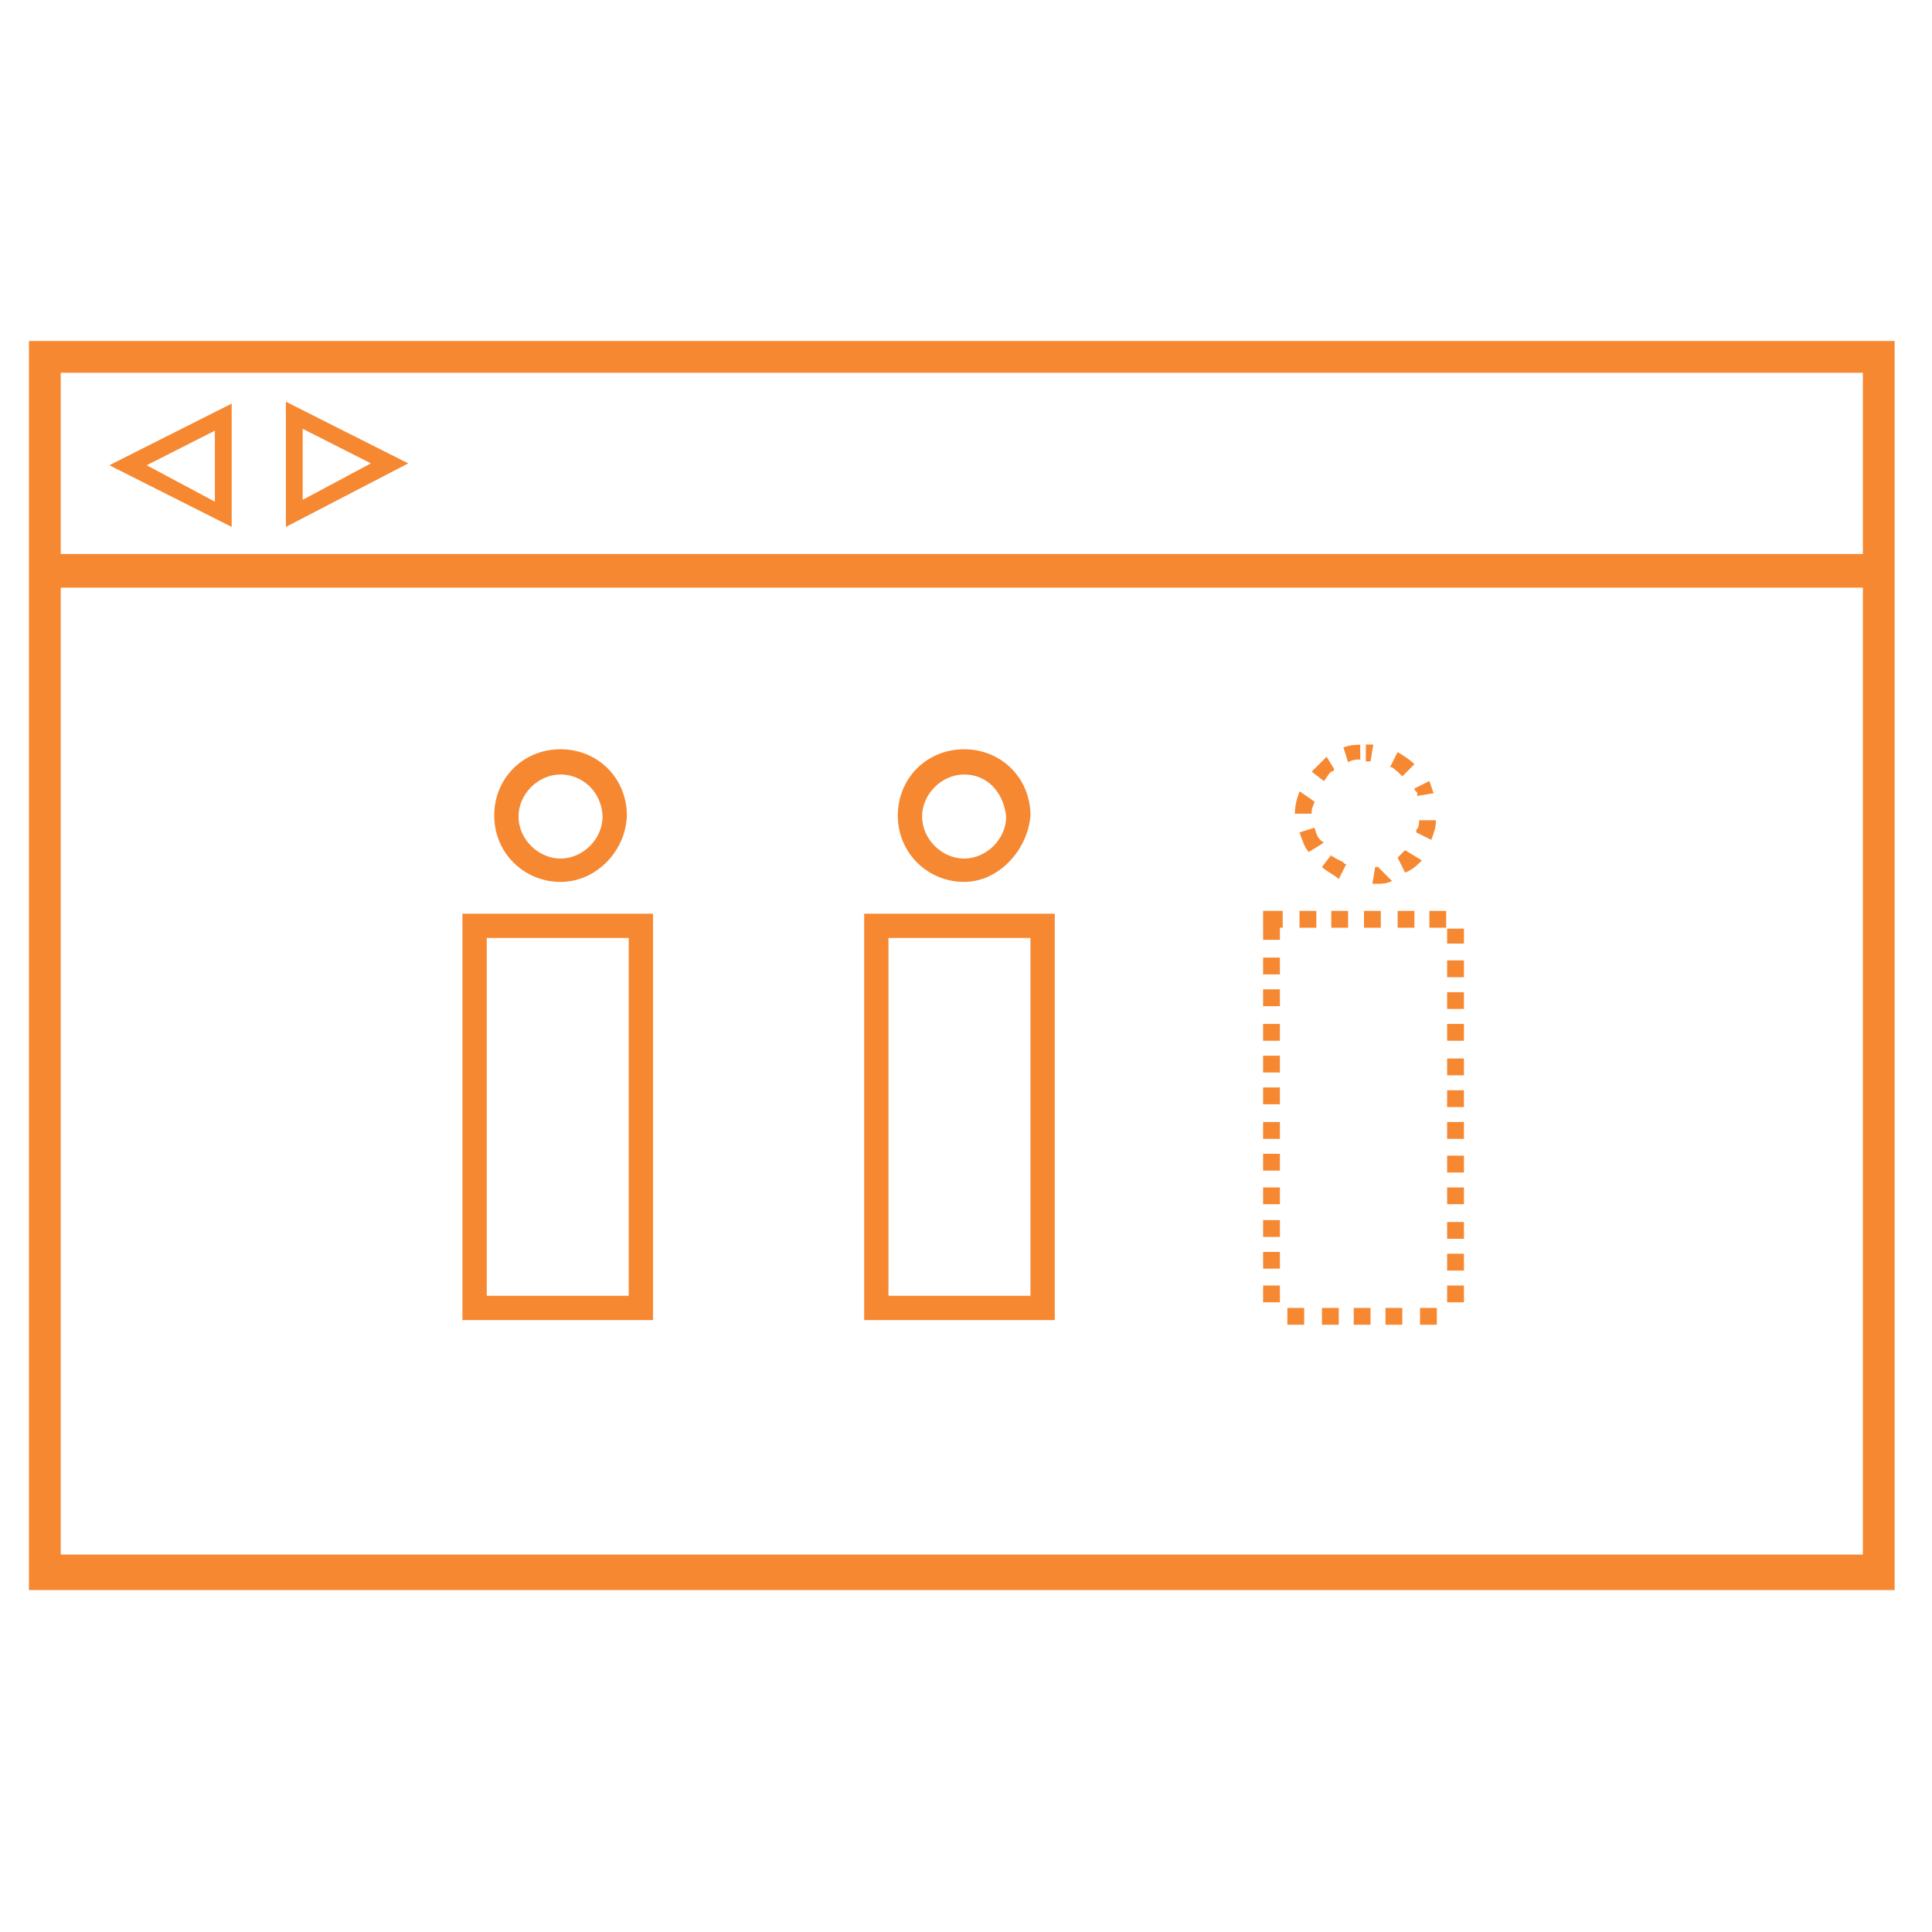
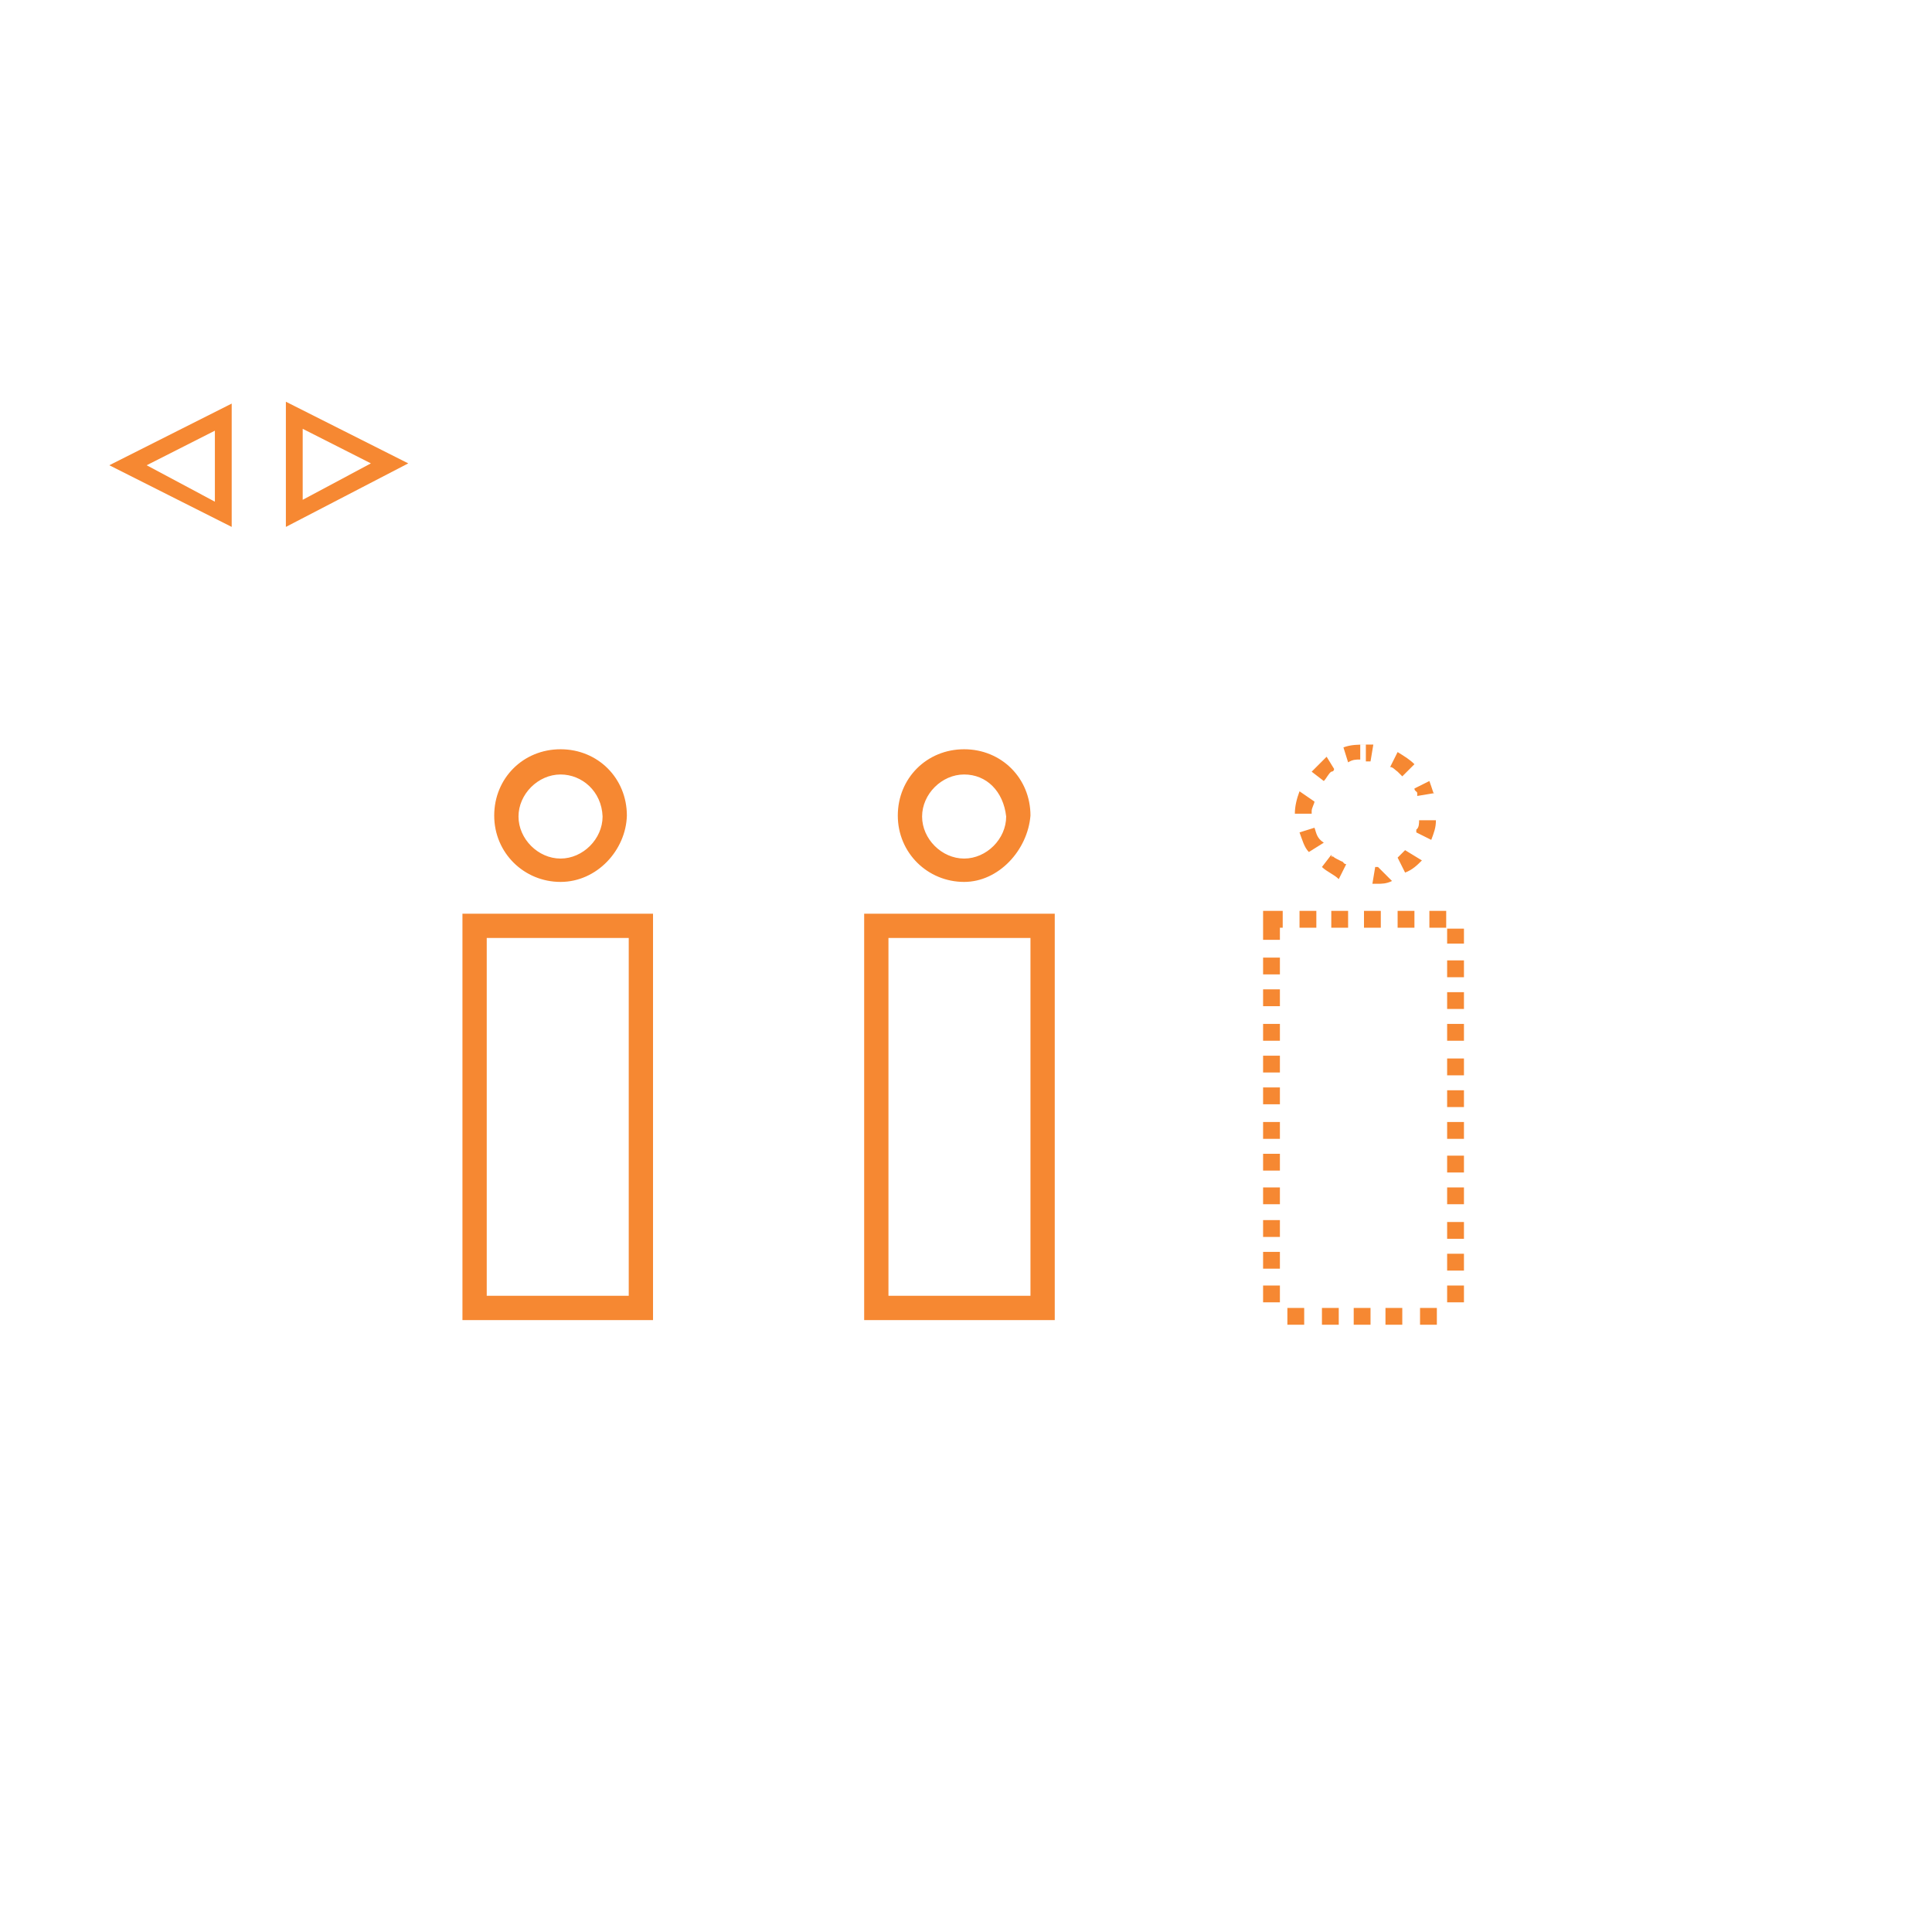
<svg xmlns="http://www.w3.org/2000/svg" version="1.1" id="Layer_1" x="0" y="0" viewBox="0 0 206.8 206.8" xml:space="preserve">
  <style>.st0{fill:#f68832}</style>
-   <path class="st0" d="M3.1 36.5v133.7h199.7V36.5H3.1zm196.3 3.4v19.4H6.5V39.9h192.9zM6.5 166.5V62.9h192.9v103.5H6.5z" />
  <path class="st0" d="m24.8 56.4-13.1-6.6 13.1-6.6v13.2zm-9.1-6.6 7.3 3.9v-7.6l-7.3 3.7zm14.9 6.6V43l13.1 6.6-13.1 6.8zm1.8-10.5v7.6l7.3-3.9-7.3-3.7zM69.9 141.3H49.5V97.8h20.4v43.5zm-17.8-2.6h15.2v-38.3H52.1v38.3zM60 94.4c-3.9 0-7.1-3.1-7.1-7.1s3.1-7.1 7.1-7.1 7.1 3.1 7.1 7.1c-.1 3.7-3.2 7.1-7.1 7.1zm0-11.5c-2.4 0-4.5 2.1-4.5 4.5s2.1 4.5 4.5 4.5 4.5-2.1 4.5-4.5c-.1-2.7-2.2-4.5-4.5-4.5zm52.9 58.4H92.5V97.8h20.4v43.5zm-17.8-2.6h15.2v-38.3H95.1v38.3zm8.1-44.3c-3.9 0-7.1-3.1-7.1-7.1s3.1-7.1 7.1-7.1 7.1 3.1 7.1 7.1c-.3 3.7-3.4 7.1-7.1 7.1zm0-11.5c-2.4 0-4.5 2.1-4.5 4.5s2.1 4.5 4.5 4.5 4.5-2.1 4.5-4.5c-.3-2.7-2.1-4.5-4.5-4.5zM154.8 97.5H153v1.8h1.8v-1.8zm-3.4 0h-1.8v1.8h1.8v-1.8zm-3.6 0H146v1.8h1.8v-1.8zm-3.5 0h-1.8v1.8h1.8v-1.8zm-3.4 0h-1.8v1.8h1.8v-1.8zm-3.6 0h-2.1v3.1h1.8v-1.3h.3v-1.8zm-.3 5h-1.8v1.8h1.8v-1.8zm0 3.4h-1.8v1.8h1.8v-1.8zm0 3.7h-1.8v1.8h1.8v-1.8zm0 3.4h-1.8v1.8h1.8V113zm0 3.4h-1.8v1.8h1.8v-1.8zm0 3.7h-1.8v1.8h1.8v-1.8zm0 3.4h-1.8v1.8h1.8v-1.8zm0 3.6h-1.8v1.8h1.8v-1.8zm0 3.5h-1.8v1.8h1.8v-1.8zm0 3.4h-1.8v1.8h1.8V134zm0 3.6h-1.8v1.8h1.8v-1.8zm2.6 2.4h-1.8v1.8h1.8V140zm3.7 0h-1.8v1.8h1.8V140zm3.4 0h-1.8v1.8h1.8V140zm3.4 0h-1.8v1.8h1.8V140zm3.7 0H152v1.8h1.8V140zm2.9-2.4h-1.8v1.8h1.8v-1.8zm0-3.4h-1.8v1.8h1.8v-1.8zm0-3.4h-1.8v1.8h1.8v-1.8zm0-3.7h-1.8v1.8h1.8v-1.8zm0-3.4h-1.8v1.8h1.8v-1.8zm0-3.6h-1.8v1.8h1.8v-1.8zm0-3.4h-1.8v1.8h1.8v-1.8zm0-3.4h-1.8v1.8h1.8v-1.8zm0-3.7h-1.8v1.8h1.8v-1.8zm0-3.4h-1.8v1.8h1.8v-1.8zm0-3.4h-1.8v1.8h1.8v-1.8zm0-3.4h-1.8v1.6h1.8v-1.6zm-10.5-19.7c-.8 0-1.6 0-2.4.3l.5 1.6c.5-.3.8-.3 1.3-.3v-1.6h.6zM142 81l-1.6 1.6 1.3 1c.3-.3.5-.8.8-1 0 0 .3 0 .3-.3L142 81zm-2.9 3.7c-.3.8-.5 1.6-.5 2.4h1.8v-.3c0-.3.3-.8.3-1l-1.6-1.1zm1.6 3.9-1.6.5c.3.8.5 1.6 1 2.1l1.6-1c-.8-.5-.8-1.1-1-1.6zm1.8 2.9-1 1.3c.5.5 1.3.8 1.8 1.3l.8-1.6c-.3 0-.3-.3-.5-.3-.8-.4-.8-.4-1.1-.7.3.3.3.3 0 0 .3.3.3.3 0 0 .3.3.3.3 0 0 .3.3.3.3 0 0 .3.3.3.3 0 0 .3.3.3.3 0 0 .3.3.3.3 0 0 .3.3.3.3 0 0 .3.3.3.3 0 0 .3.3.3.3 0 0 .3.3.3.3 0 0 .3.3.3.3 0 0 .3.3.3.3 0 0 .3.3.3.3 0 0 .3.3.3.3 0 0 .3.3.3.3 0 0 .3.3.3.3 0 0 .3.3.3.3 0 0 .3.3.3.3 0 0 .3.3.3.3 0 0 .3.3.3.3 0 0 .3.3.3.3 0 0 .3.3.3.3 0 0 .3.3.3.3 0 0 .3.3.3.3 0 0 .3.3 0 .3 0 0zm5 1.3s-.3 0 0 0c-.3 0-.3 0 0 0-.3 0-.3 0 0 0-.3 0-.3 0 0 0-.3 0-.3 0 0 0-.3 0-.3 0 0 0-.3 0-.3 0 0 0-.3 0-.3 0 0 0-.3 0-.3 0 0 0-.3 0-.3 0 0 0-.3 0-.3 0 0 0-.3 0-.3 0 0 0-.3 0-.3 0 0 0-.3 0-.3 0 0 0-.3 0-.3 0 0 0-.3 0-.3 0 0 0-.3 0-.3 0 0 0-.3 0-.3 0 0 0h-.3l-.3 1.8h.5c.5 0 1 0 1.6-.3l-1.5-1.5zm2.9-1.8-.8.8.8 1.6c.8-.3 1.3-.8 1.8-1.3l-1.8-1.1zm1.5-3.2c0 .3 0 .8-.3 1v.3l1.6.8c.3-.8.5-1.3.5-2.1h-1.8zm1.1-4.2-1.6.8c0 .3.3.3.3.5v.3l1.8-.3c0 .3-.2-.5-.5-1.3zm-3.4-3.1-.8 1.6c.3 0 .5.3.8.5l.5.5 1.3-1.3c-.5-.5-1-.8-1.8-1.3zm-3.4-.8v1.8h.5l.3-1.8h-.8z" />
</svg>